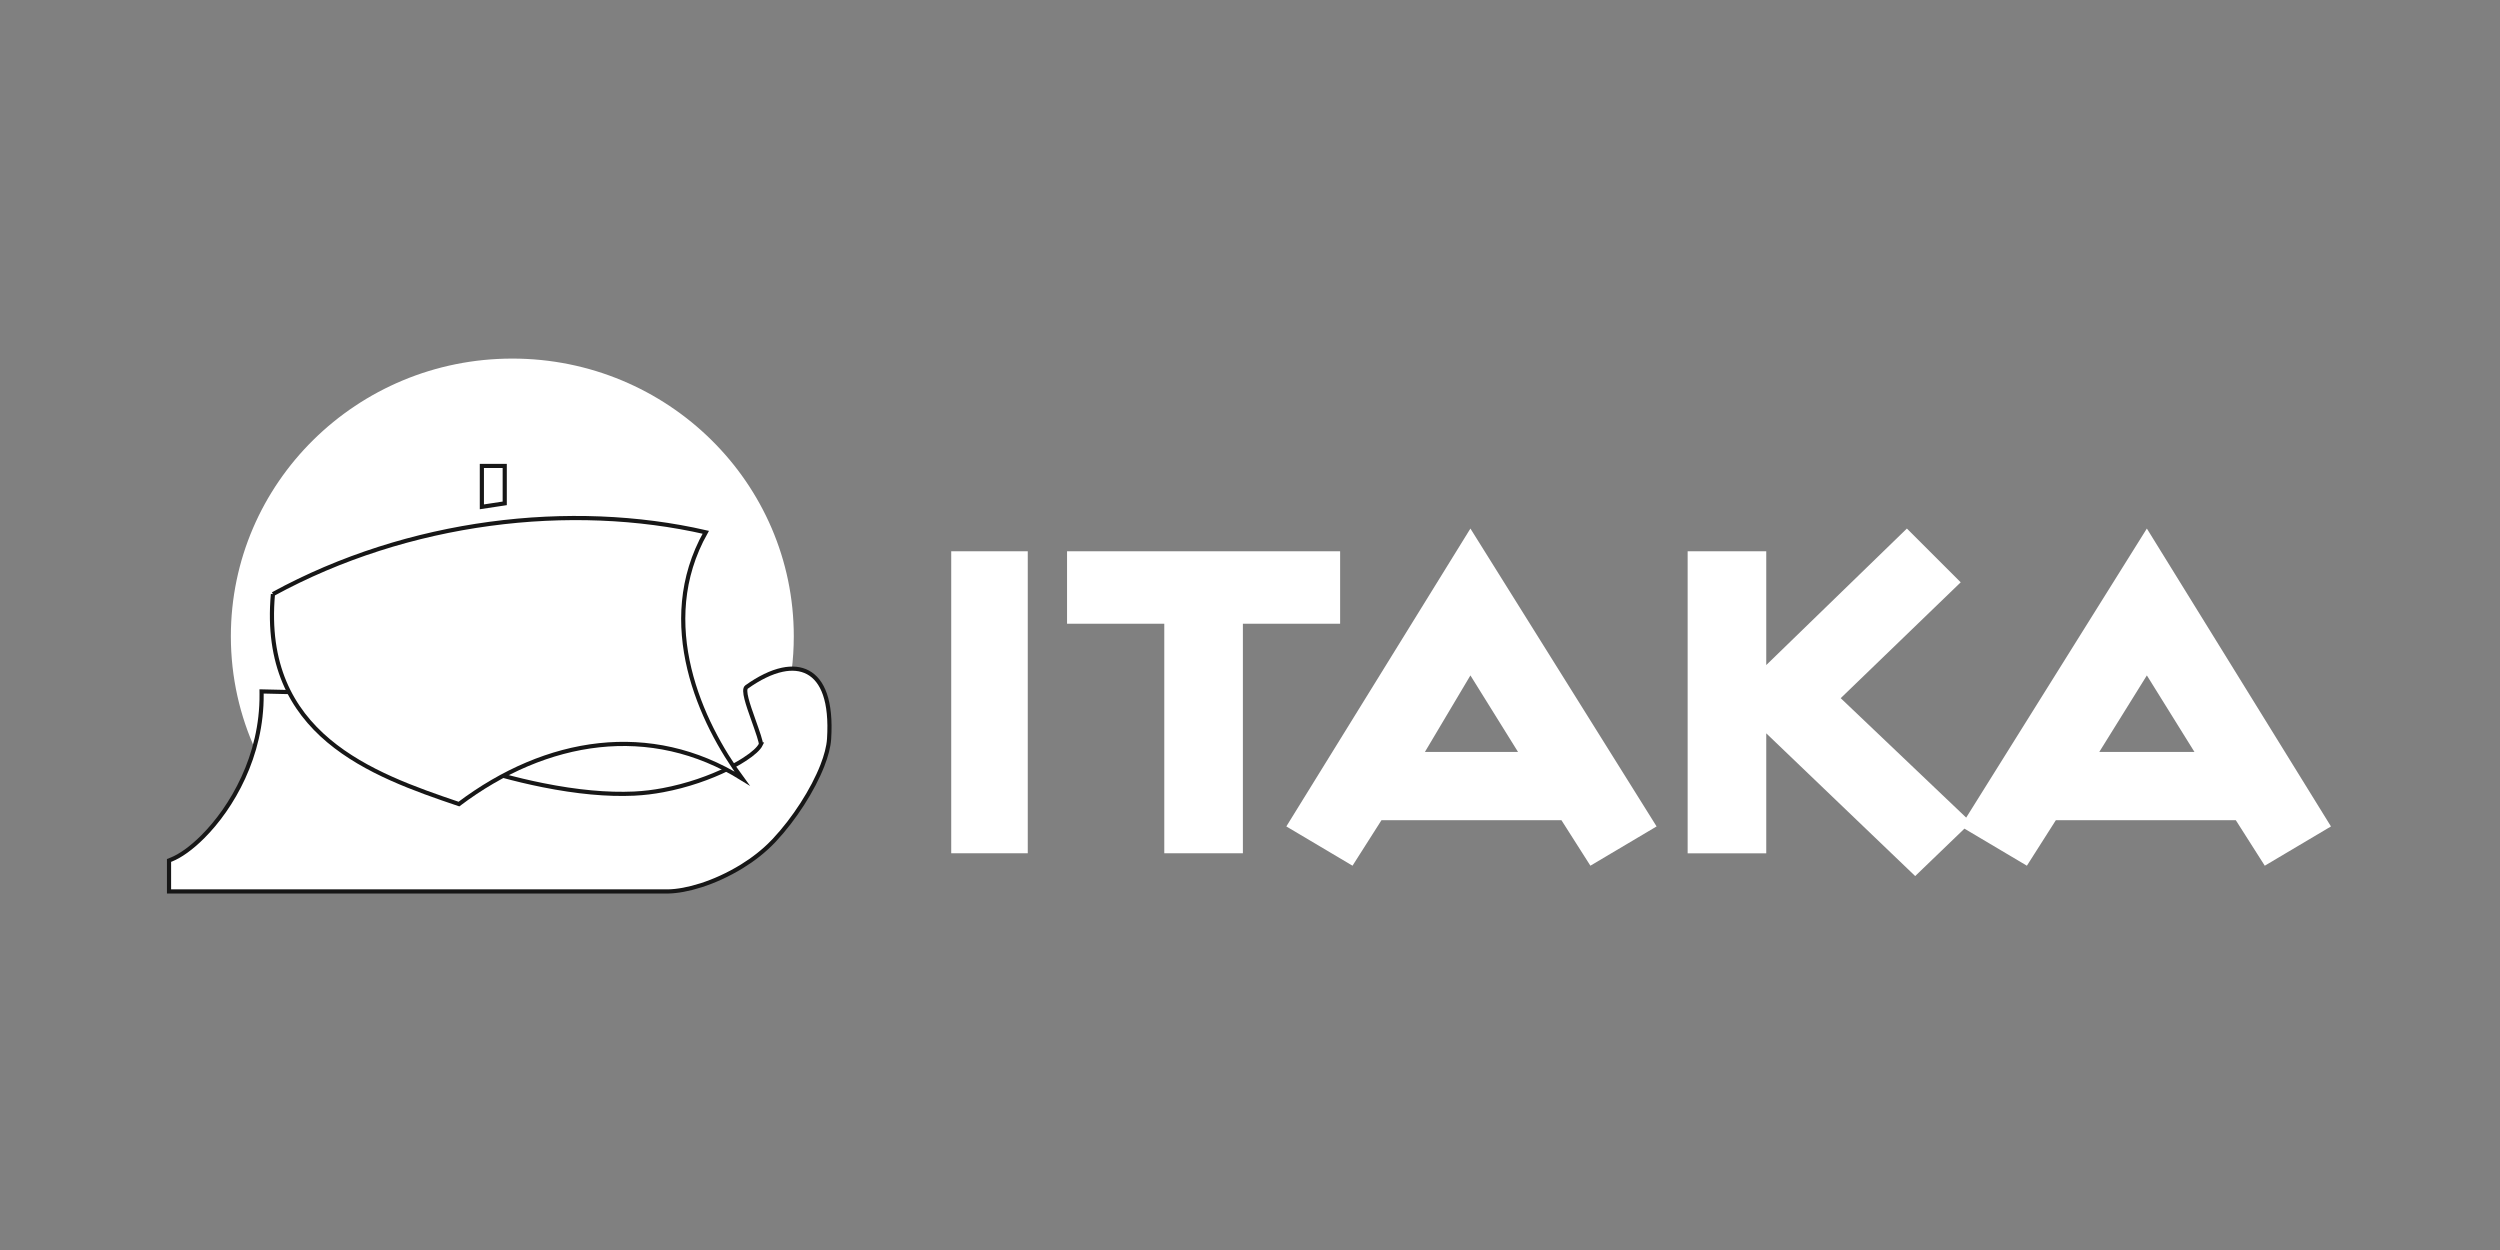
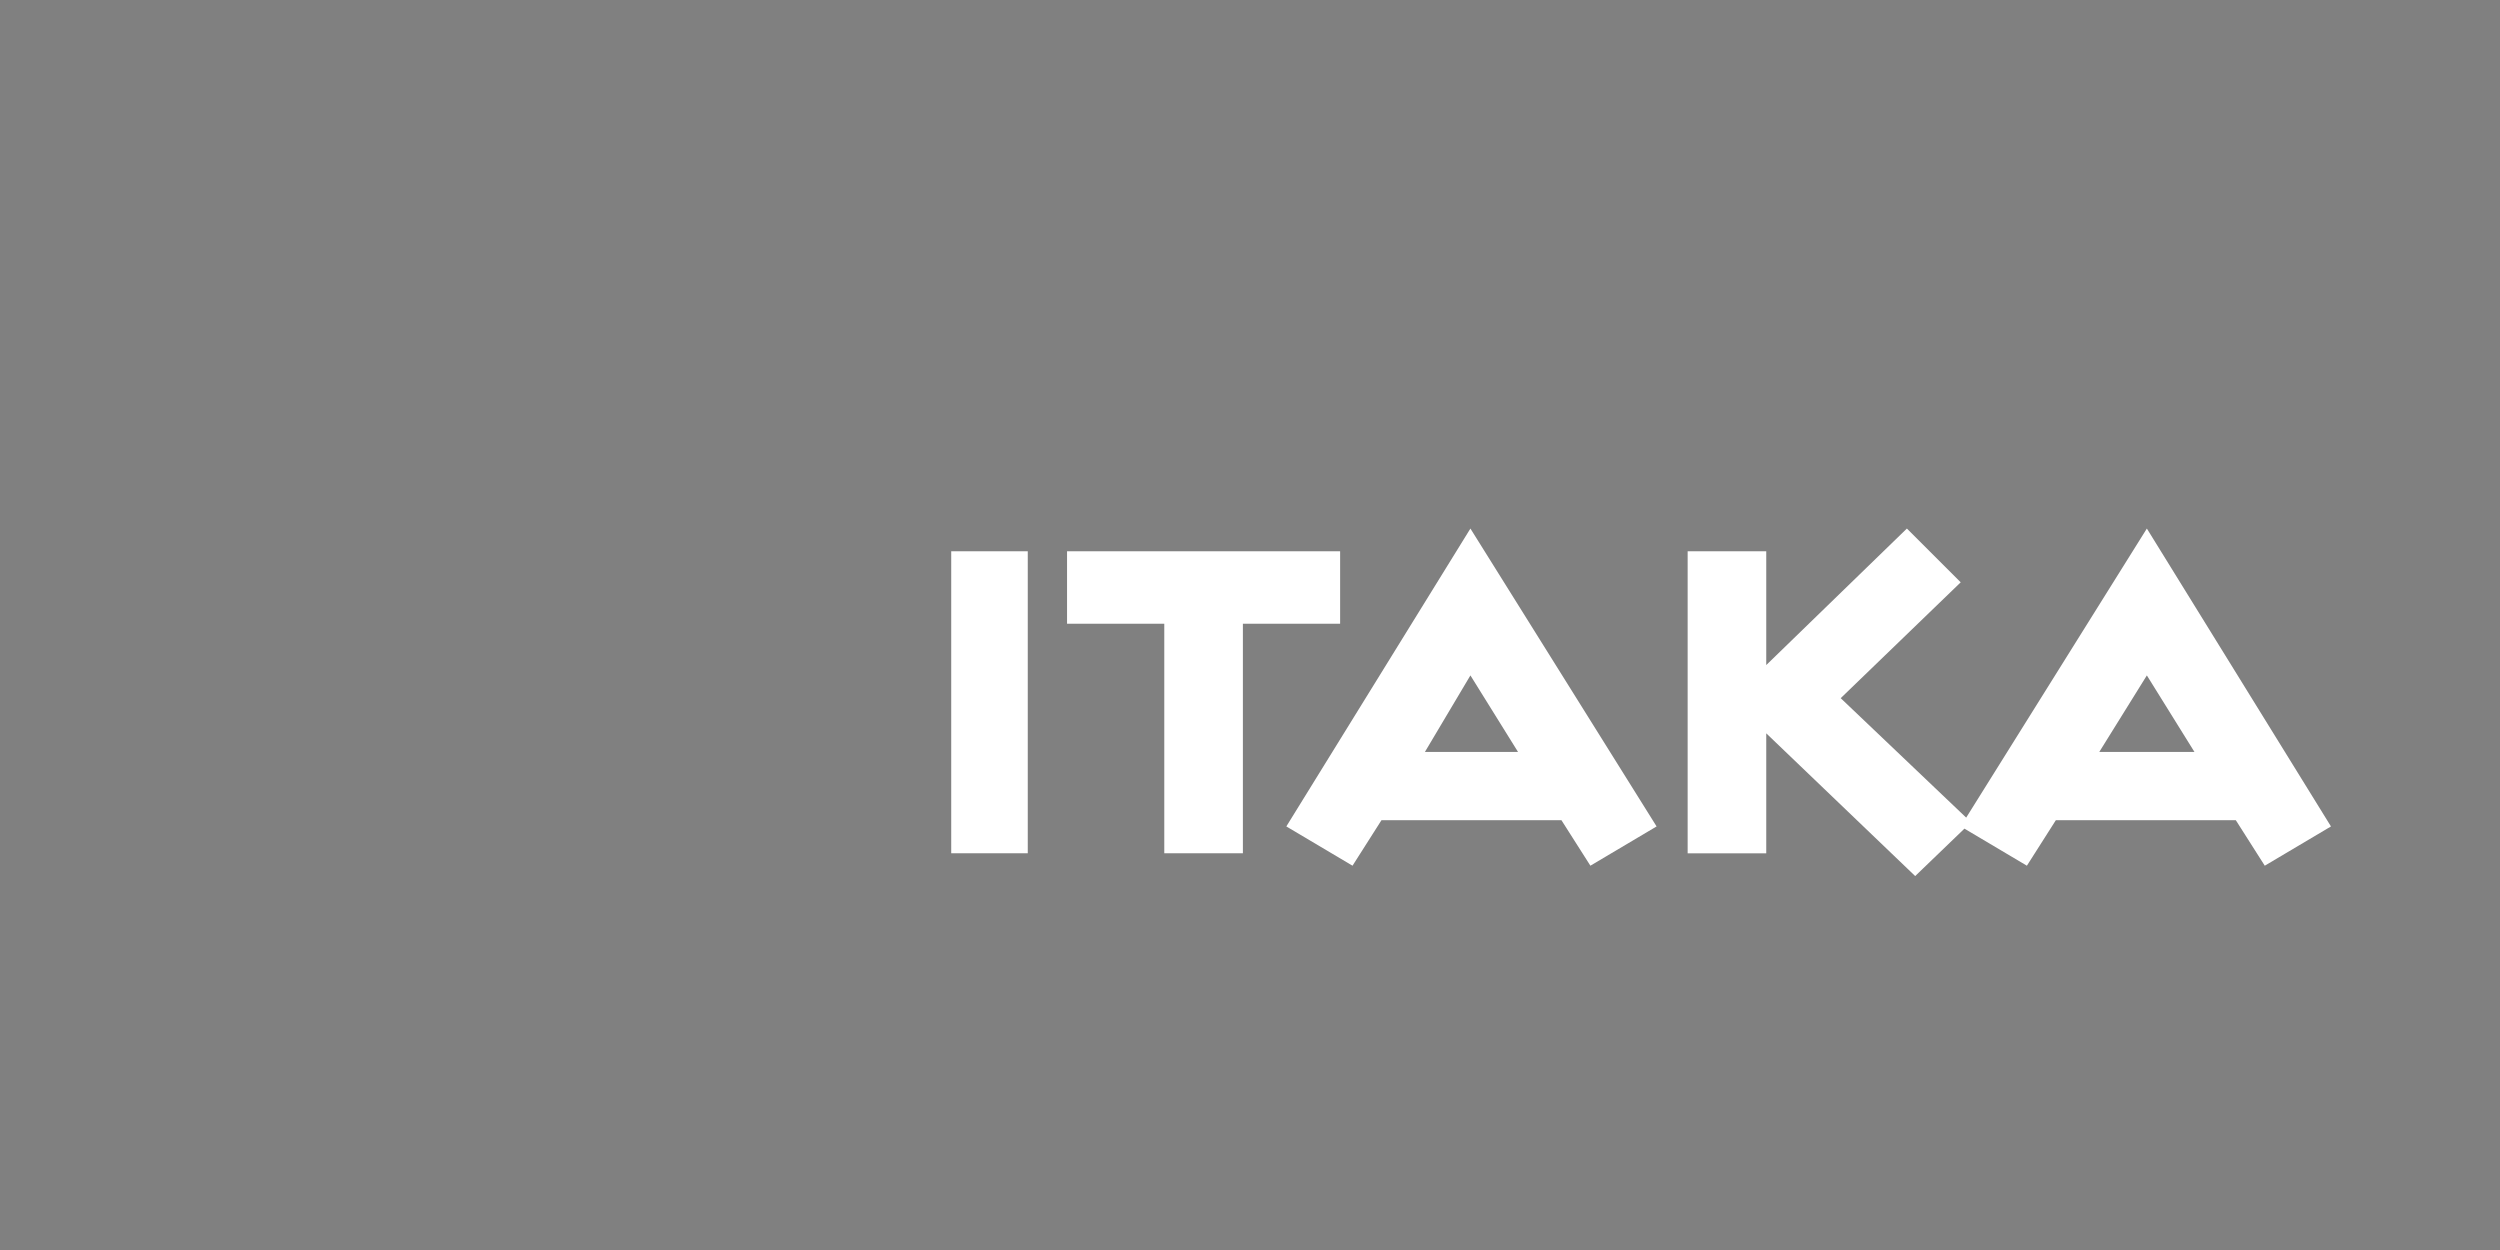
<svg xmlns="http://www.w3.org/2000/svg" id="a" data-name="Layer 1" width="600" height="300" viewBox="0 0 600 300">
  <rect x="0" y="0" width="600" height="300" fill="#808080" stroke="none" />
  <g id="b" data-name="c">
    <path d="M298.293,149.691v55.101h-18.864v-55.101h-23.336v-17.388h65.538v17.388h-23.338Zm99.292,48.653l-44.685-71.492-44.18,71.492,15.885,9.425,6.95-10.922h43.191l6.95,10.922,15.888-9.425Zm-33.26-17.882h-22.345l10.92-18.365,11.425,18.365h-0Zm195.108,17.882l-44.185-71.492-43.363,69.378-30.116-28.67,28.802-27.805-12.917-12.903-33.753,32.763v-27.312h-18.865v72.489h18.865v-28.793l35.744,34.255,11.82-11.381,14.989,8.897,6.951-10.922h43.192l6.95,10.922,15.886-9.425h0Zm-32.765-17.882h-22.838l11.418-18.365,11.42,18.365Zm-298.375,24.329h18.37v-72.489h-18.37v72.489h0Z" fill="#fff" />
-     <path d="M174.981,185.036c-17.817-9.618-37.343-8.109-55.029,1.581,12.487,3.404,23.302,4.888,32.235,4.47,8.292-.378,16.774-3.074,22.794-6.051m-52.025-98.977c37.302,0,67.553,29.848,67.553,66.655,0,2.838-.18,5.636-.531,8.382-3.052,.047-6.679,1.59-10.458,4.291-1.039,.742,4.222,12.276,3.621,13.549-.714,1.505-3.218,3.484-6.823,5.412-9.295-13.648-18.502-36.067-6.932-56.599-32.322-7.406-71.328-2.938-103.881,14.835-.902,10.034,.839,17.931,4.274,24.262l-.256-.124c-2.044-.048-4.091-.094-6.134-.141,.044,4.851-.693,9.449-1.952,13.691-3.872-8.401-6.032-17.732-6.032-27.558,0-36.807,30.25-66.655,67.55-66.655" fill="#fff" />
-     <path d="M115.647,111.827h5.488v8.979l-5.488,.833s0-9.812,0-9.812ZM40.567,206.933v-.427l.393-.157,.168-.065c1.06-.423,2.255-1.103,3.525-2.013,1.289-.927,2.642-2.08,3.999-3.437,6.999-6.982,14.269-19.427,14.132-34.251l-.006-.643,.625,.015,6.134,.141,.136,.003,.113,.056,.248,.12,.173,.086,.097,.177c3.992,7.359,10.332,12.578,17.487,16.569,7.105,3.964,15.026,6.725,22.252,9.176,.368-.276,.739-.551,1.109-.817,.456-.33,.913-.656,1.364-.963,2.354-1.635,4.742-3.112,7.153-4.434l.209-.112,.228,.059,.131,.035c1.737,.472,3.443,.906,5.113,1.305,1.658,.391,3.301,.753,4.92,1.077,8.215,1.651,15.539,2.322,21.893,2.03l.09-.006c1.139-.055,2.292-.157,3.444-.292,1.16-.141,2.302-.32,3.423-.531,5.805-1.082,11.333-3.047,15.599-5.161l.273-.136,.266,.144c.226,.119,.441,.242,.654,.358l-.088-.134-.394-.579,.607-.332,.021-.01,.006-.005c.477-.257,.952-.525,1.421-.799,.465-.276,.894-.541,1.28-.792v-.002c2.006-1.308,3.362-2.543,3.828-3.512h-.001l.001-.005c.173-.389-.812-3.163-1.817-5.996-1.251-3.525-2.53-7.135-1.596-7.802,3.007-2.149,5.933-3.583,8.574-4.139,2.315-.489,4.416-.307,6.178,.647,1.76,.955,3.158,2.672,4.048,5.251,.903,2.617,1.286,6.138,1.003,10.677l-.006,.064v.003c-.062,.926-.24,1.941-.514,3.012-.271,1.055-.64,2.177-1.092,3.334-2.294,5.883-6.755,12.82-11.516,17.902l-.004,.007-.278,.292h-.003c-1.14,1.19-2.358,2.283-3.622,3.279-1.26,.996-2.565,1.901-3.894,2.718-6.742,4.138-13.428,5.938-17.63,6.022H40.567v-7.007h0Z" fill="#fff" stroke="#171717" stroke-miterlimit="10" />
-     <path d="M65.505,142.585c32.554-17.772,71.558-22.242,103.882-14.836-12.305,21.835-1.112,45.807,8.7,59.089-21.955-13.633-46.907-9.687-67.943,6.139-20.872-7.061-47.664-16.65-44.639-50.392" fill="#fff" stroke="#171717" stroke-miterlimit="10" />
  </g>
</svg>